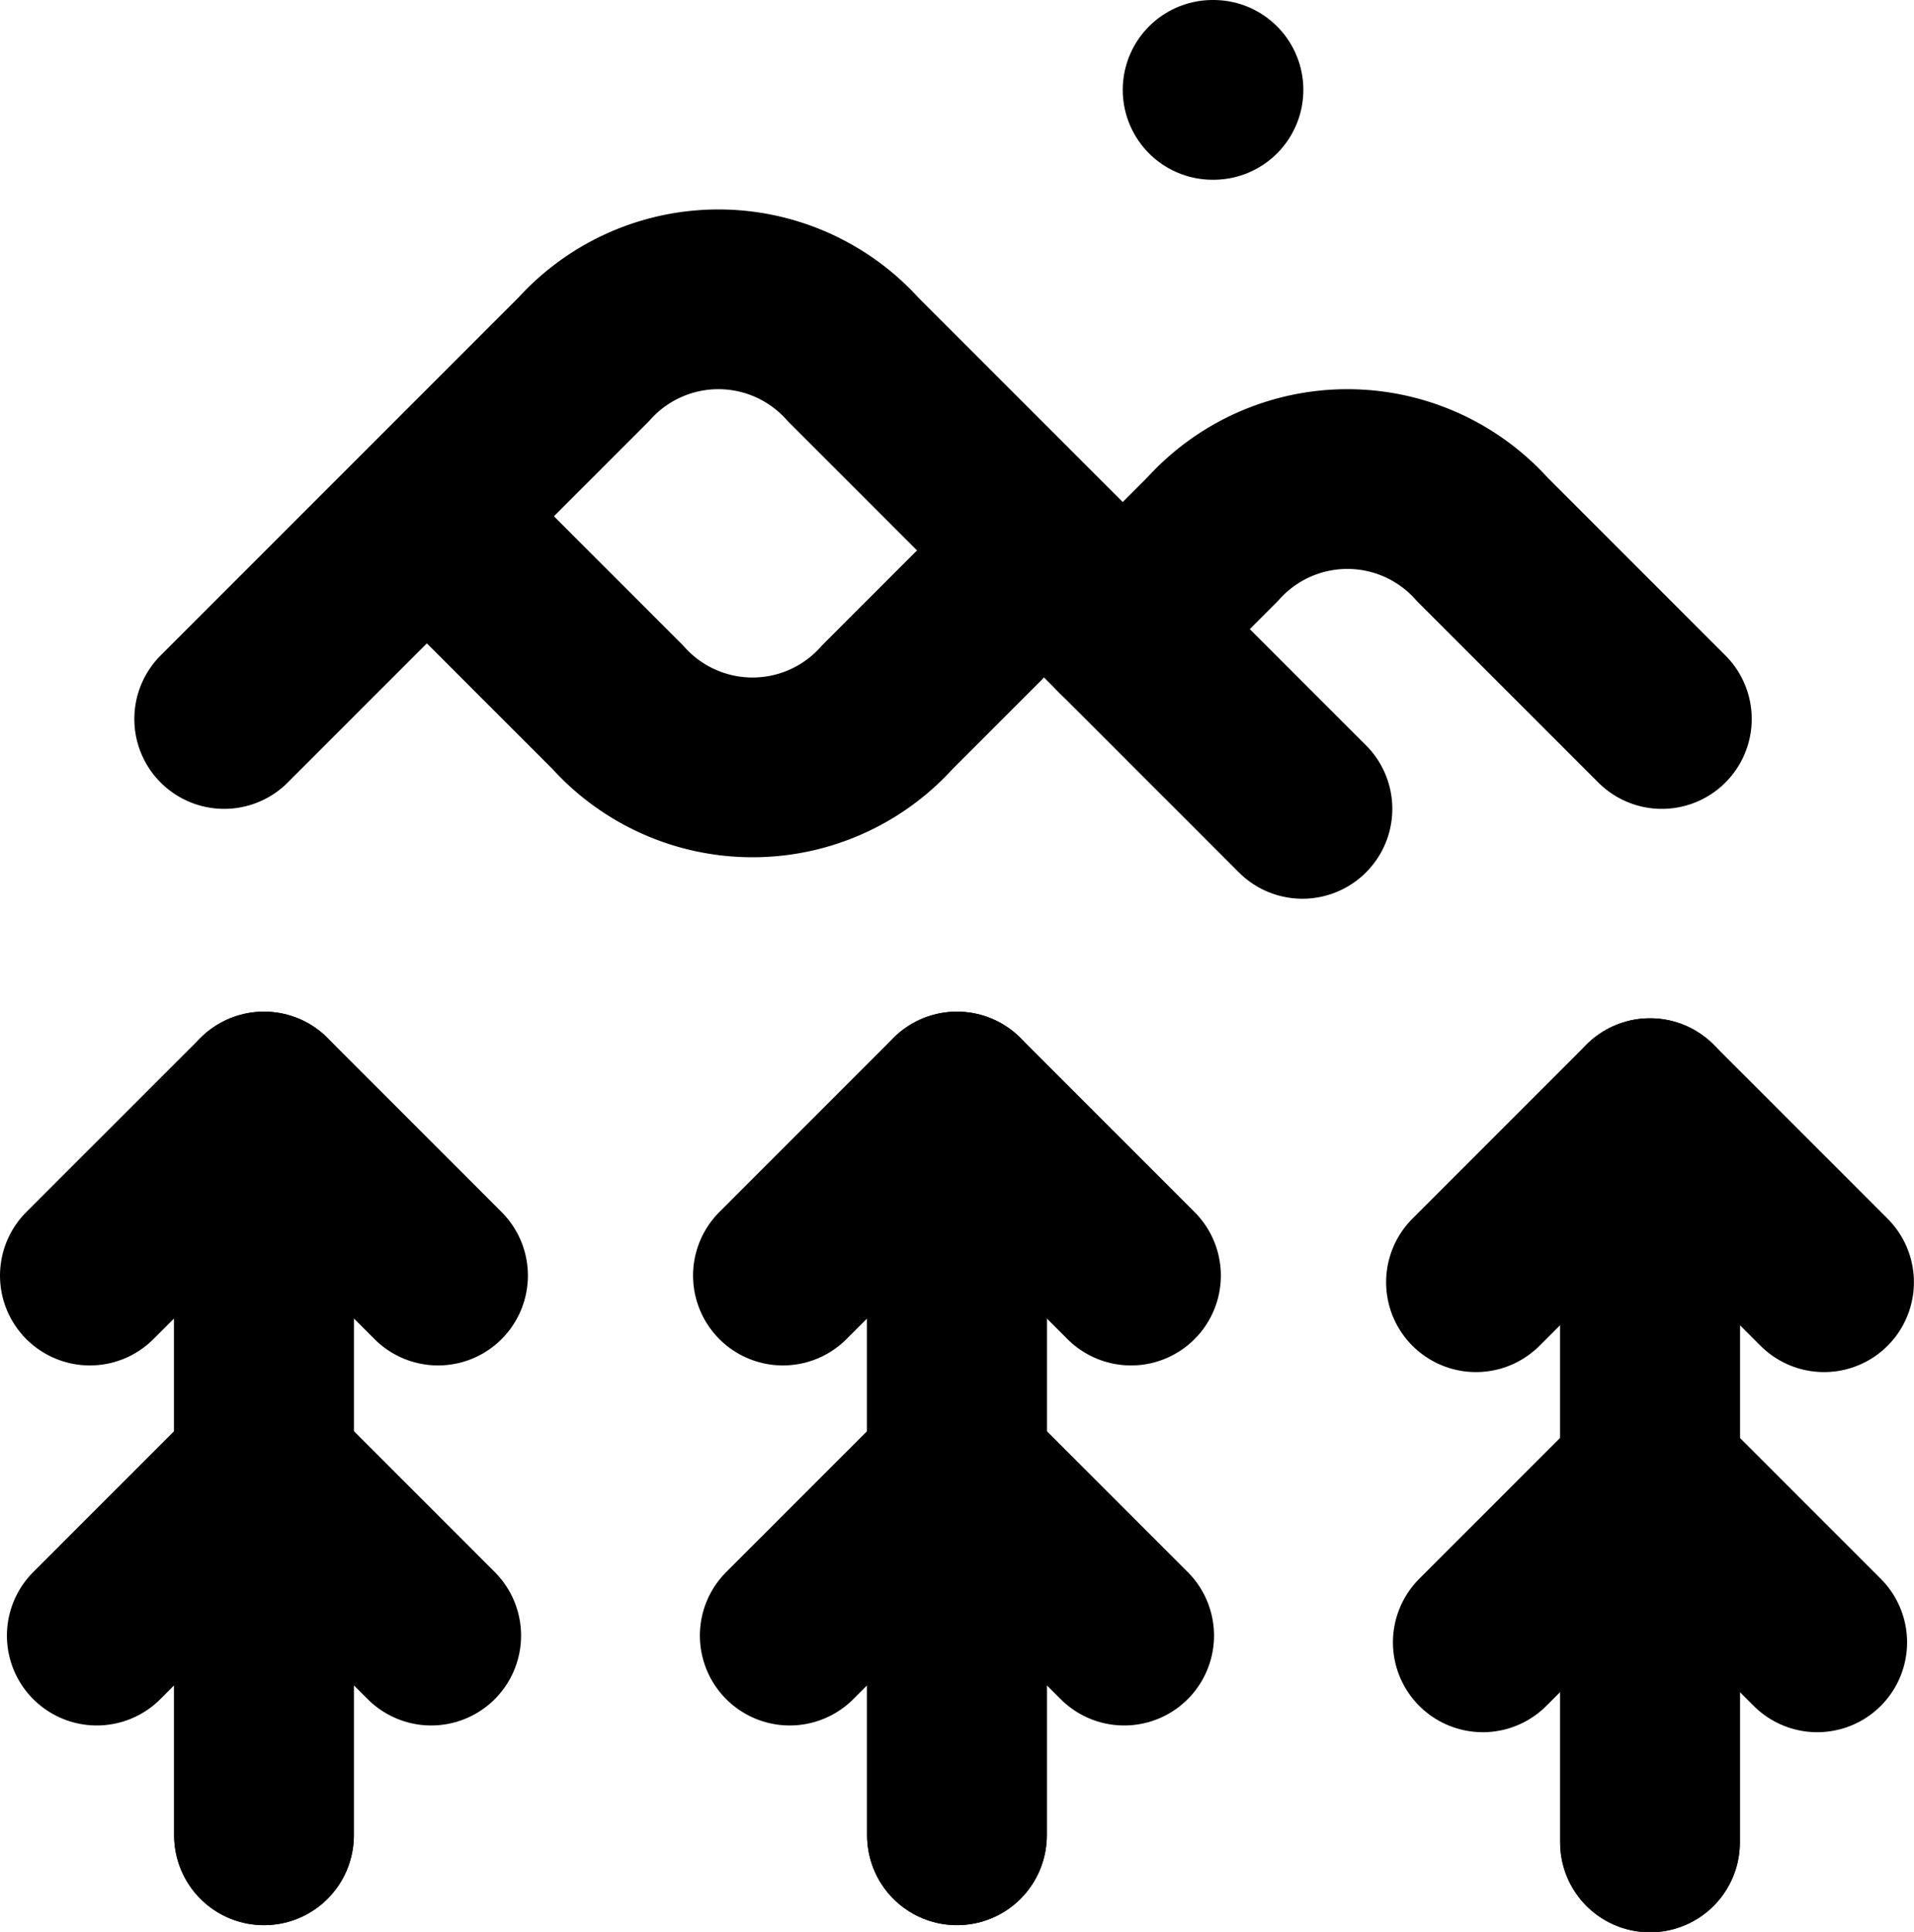
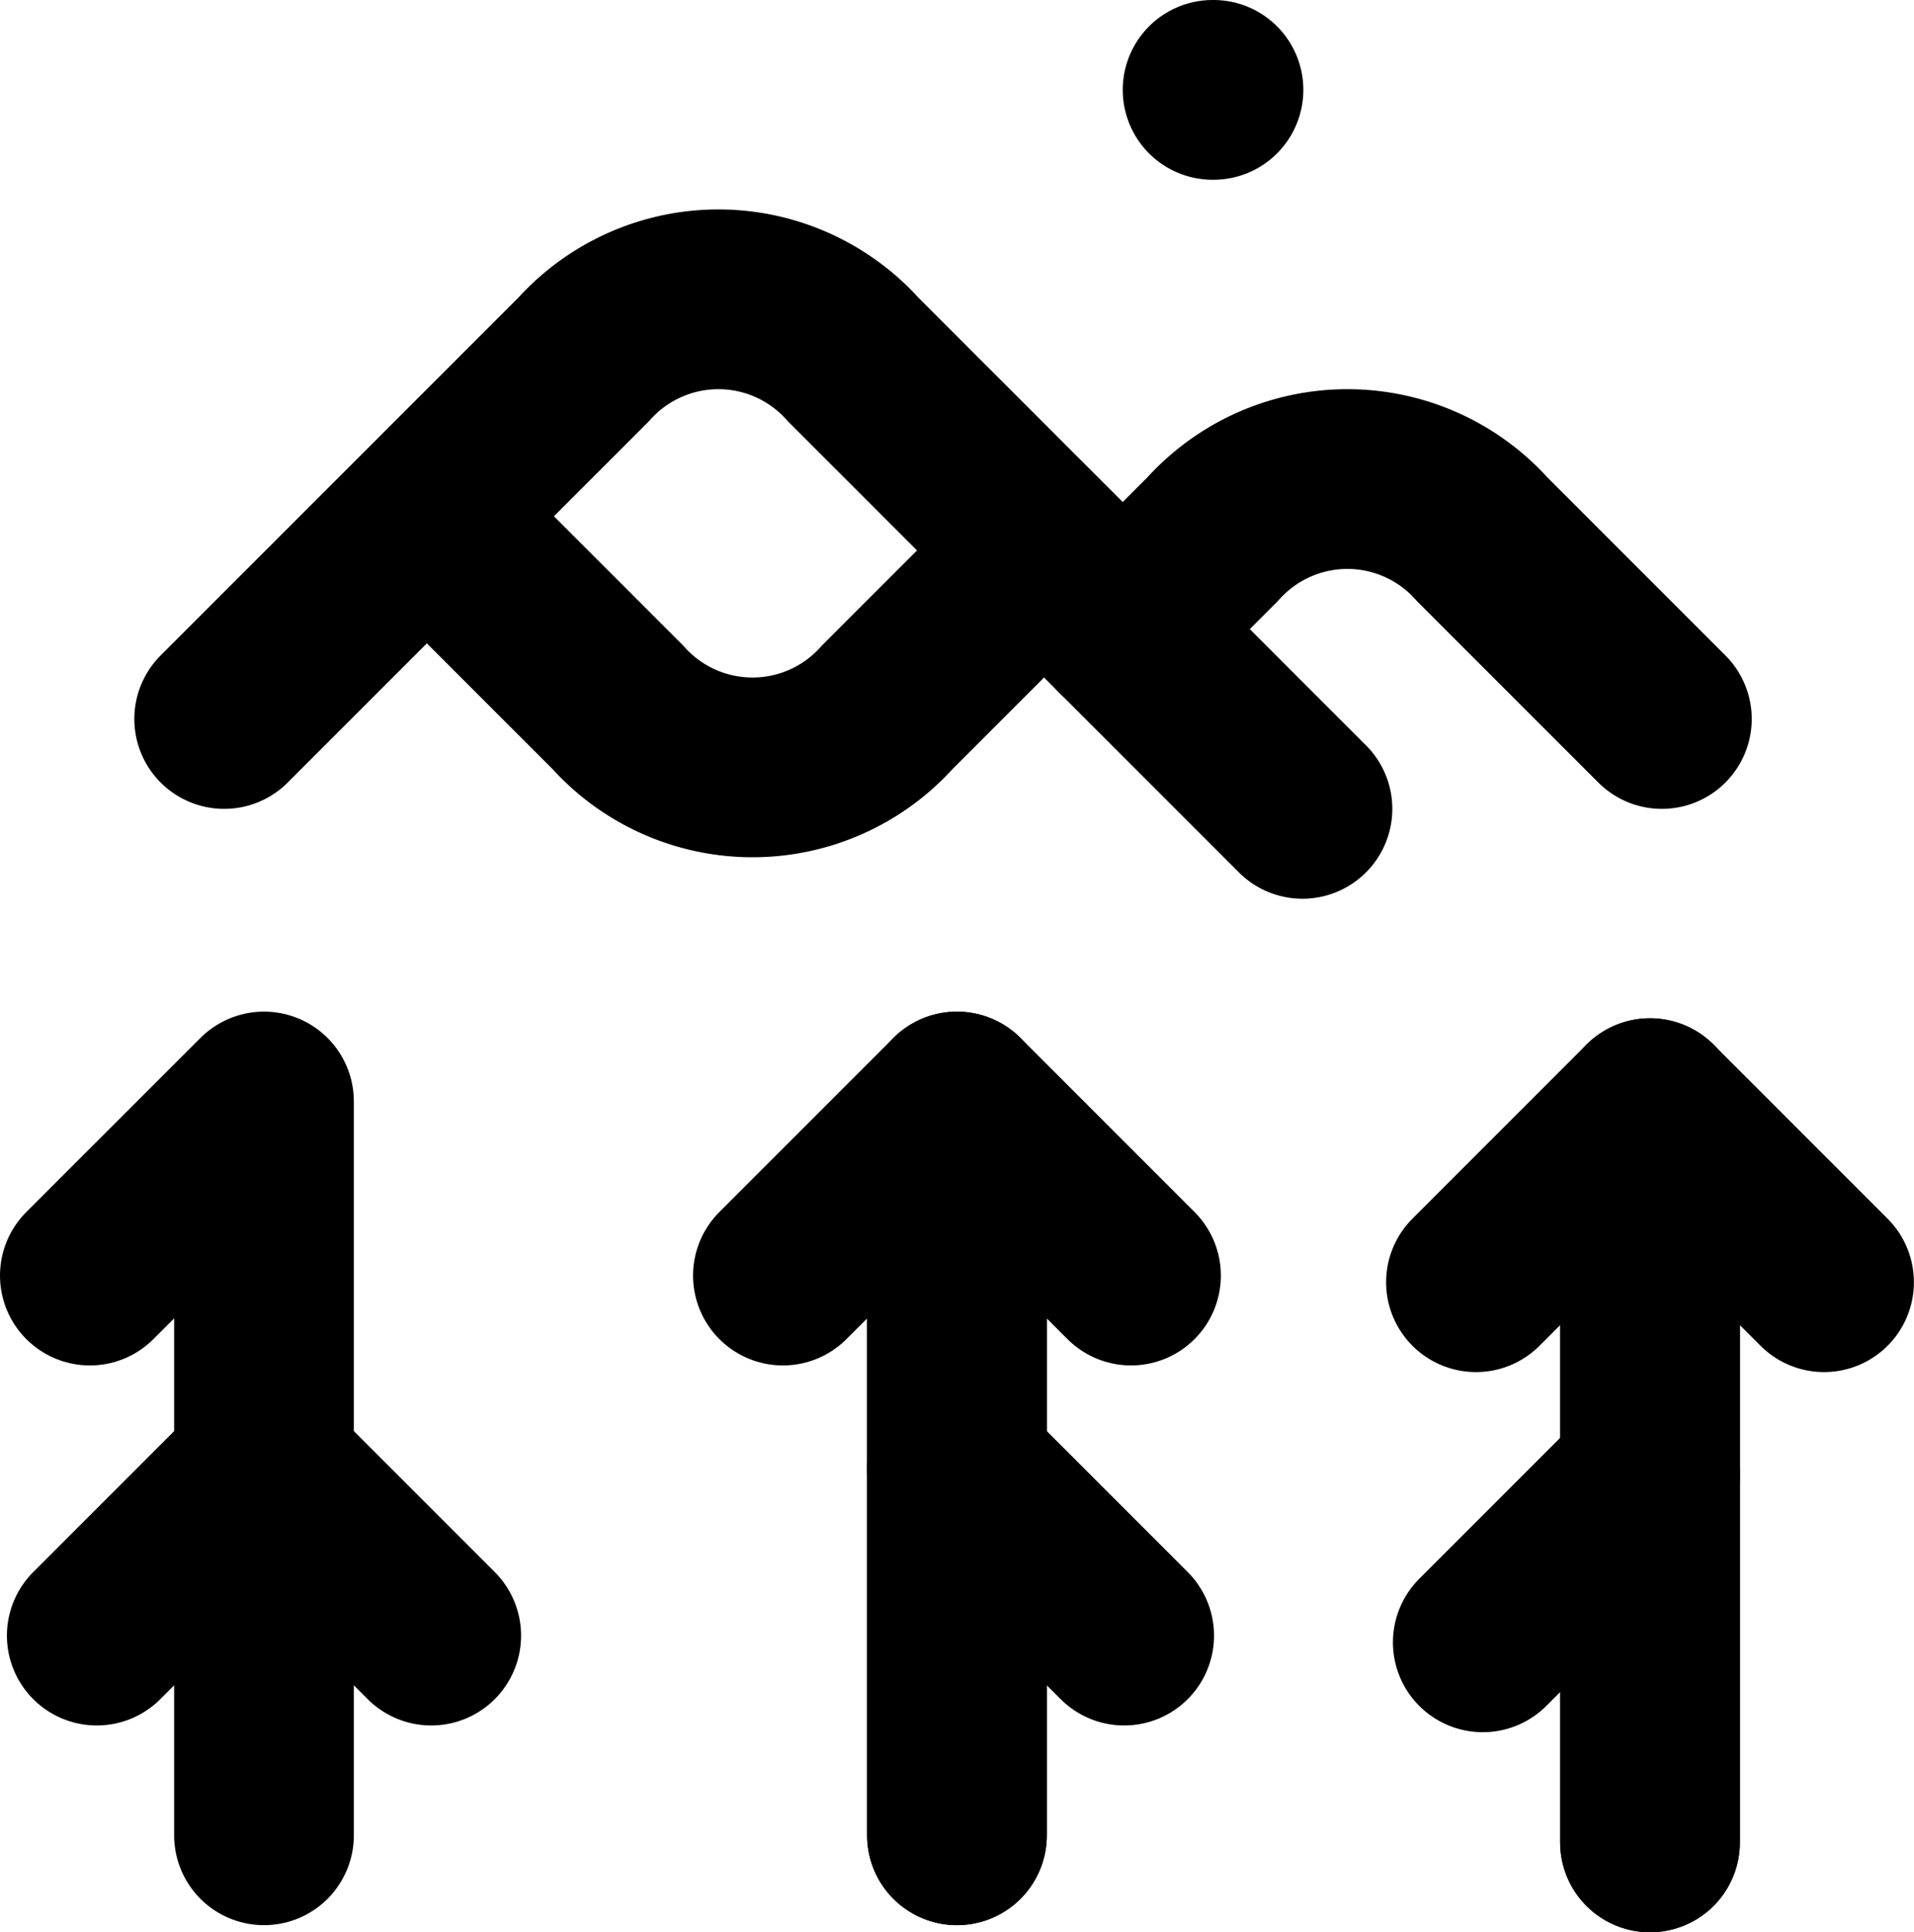
<svg xmlns="http://www.w3.org/2000/svg" width="21.301" height="21.495" viewBox="0 0 21.301 21.495">
  <defs>
    <clipPath id="clip-path">
      <rect id="Rectangle_3048" data-name="Rectangle 3048" width="21.301" height="21.495" transform="translate(0 0)" fill="none" />
    </clipPath>
  </defs>
  <g id="Group_8536" data-name="Group 8536" transform="translate(0 0)">
    <g id="Group_8536-2" data-name="Group 8536" clip-path="url(#clip-path)">
      <line id="Line_202" data-name="Line 202" x2="0.01" transform="translate(13.495 1)" fill="none" stroke="#000" stroke-linecap="round" stroke-linejoin="round" stroke-width="2" />
      <path id="Path_6593" data-name="Path 6593" d="M2.495,8l4-4a2.015,2.015,0,0,1,3,0l5,5" fill="none" stroke="#000" stroke-linecap="round" stroke-linejoin="round" stroke-width="2" />
      <path id="Path_6594" data-name="Path 6594" d="M12.495,7l1-1a2.015,2.015,0,0,1,3,0l2,2" fill="none" stroke="#000" stroke-linecap="round" stroke-linejoin="round" stroke-width="2" />
      <path id="Path_6595" data-name="Path 6595" d="M10.875,6.869l-1,1a2.015,2.015,0,0,1-3,0l-2-2" fill="none" stroke="#000" stroke-linecap="round" stroke-linejoin="round" stroke-width="2" />
      <path id="Path_6596" data-name="Path 6596" d="M2.938,20.421V12.256L1,14.193" fill="none" stroke="#000" stroke-linecap="round" stroke-linejoin="round" stroke-width="2" />
      <line id="Line_203" data-name="Line 203" x1="1.861" y2="1.861" transform="translate(1.077 16.338)" fill="none" stroke="#000" stroke-linecap="round" stroke-linejoin="round" stroke-width="2" />
-       <path id="Path_6597" data-name="Path 6597" d="M2.938,20.421V12.256l1.937,1.937" fill="none" stroke="#000" stroke-linecap="round" stroke-linejoin="round" stroke-width="2" />
      <line id="Line_204" data-name="Line 204" x2="1.861" y2="1.861" transform="translate(2.938 16.338)" fill="none" stroke="#000" stroke-linecap="round" stroke-linejoin="round" stroke-width="2" />
      <path id="Path_6598" data-name="Path 6598" d="M10.65,20.421V12.256L8.713,14.193" fill="none" stroke="#000" stroke-linecap="round" stroke-linejoin="round" stroke-width="2" />
-       <line id="Line_205" data-name="Line 205" x1="1.861" y2="1.861" transform="translate(8.789 16.338)" fill="none" stroke="#000" stroke-linecap="round" stroke-linejoin="round" stroke-width="2" />
      <path id="Path_6599" data-name="Path 6599" d="M10.65,20.421V12.256l1.937,1.937" fill="none" stroke="#000" stroke-linecap="round" stroke-linejoin="round" stroke-width="2" />
      <line id="Line_206" data-name="Line 206" x2="1.861" y2="1.861" transform="translate(10.65 16.338)" fill="none" stroke="#000" stroke-linecap="round" stroke-linejoin="round" stroke-width="2" />
      <path id="Path_6600" data-name="Path 6600" d="M18.363,20.5V12.33l-1.937,1.937" fill="none" stroke="#000" stroke-linecap="round" stroke-linejoin="round" stroke-width="2" />
      <line id="Line_207" data-name="Line 207" x1="1.861" y2="1.861" transform="translate(16.502 16.413)" fill="none" stroke="#000" stroke-linecap="round" stroke-linejoin="round" stroke-width="2" />
      <path id="Path_6601" data-name="Path 6601" d="M18.363,20.5V12.33L20.3,14.267" fill="none" stroke="#000" stroke-linecap="round" stroke-linejoin="round" stroke-width="2" />
-       <line id="Line_208" data-name="Line 208" x2="1.861" y2="1.861" transform="translate(18.363 16.413)" fill="none" stroke="#000" stroke-linecap="round" stroke-linejoin="round" stroke-width="2" />
    </g>
  </g>
</svg>